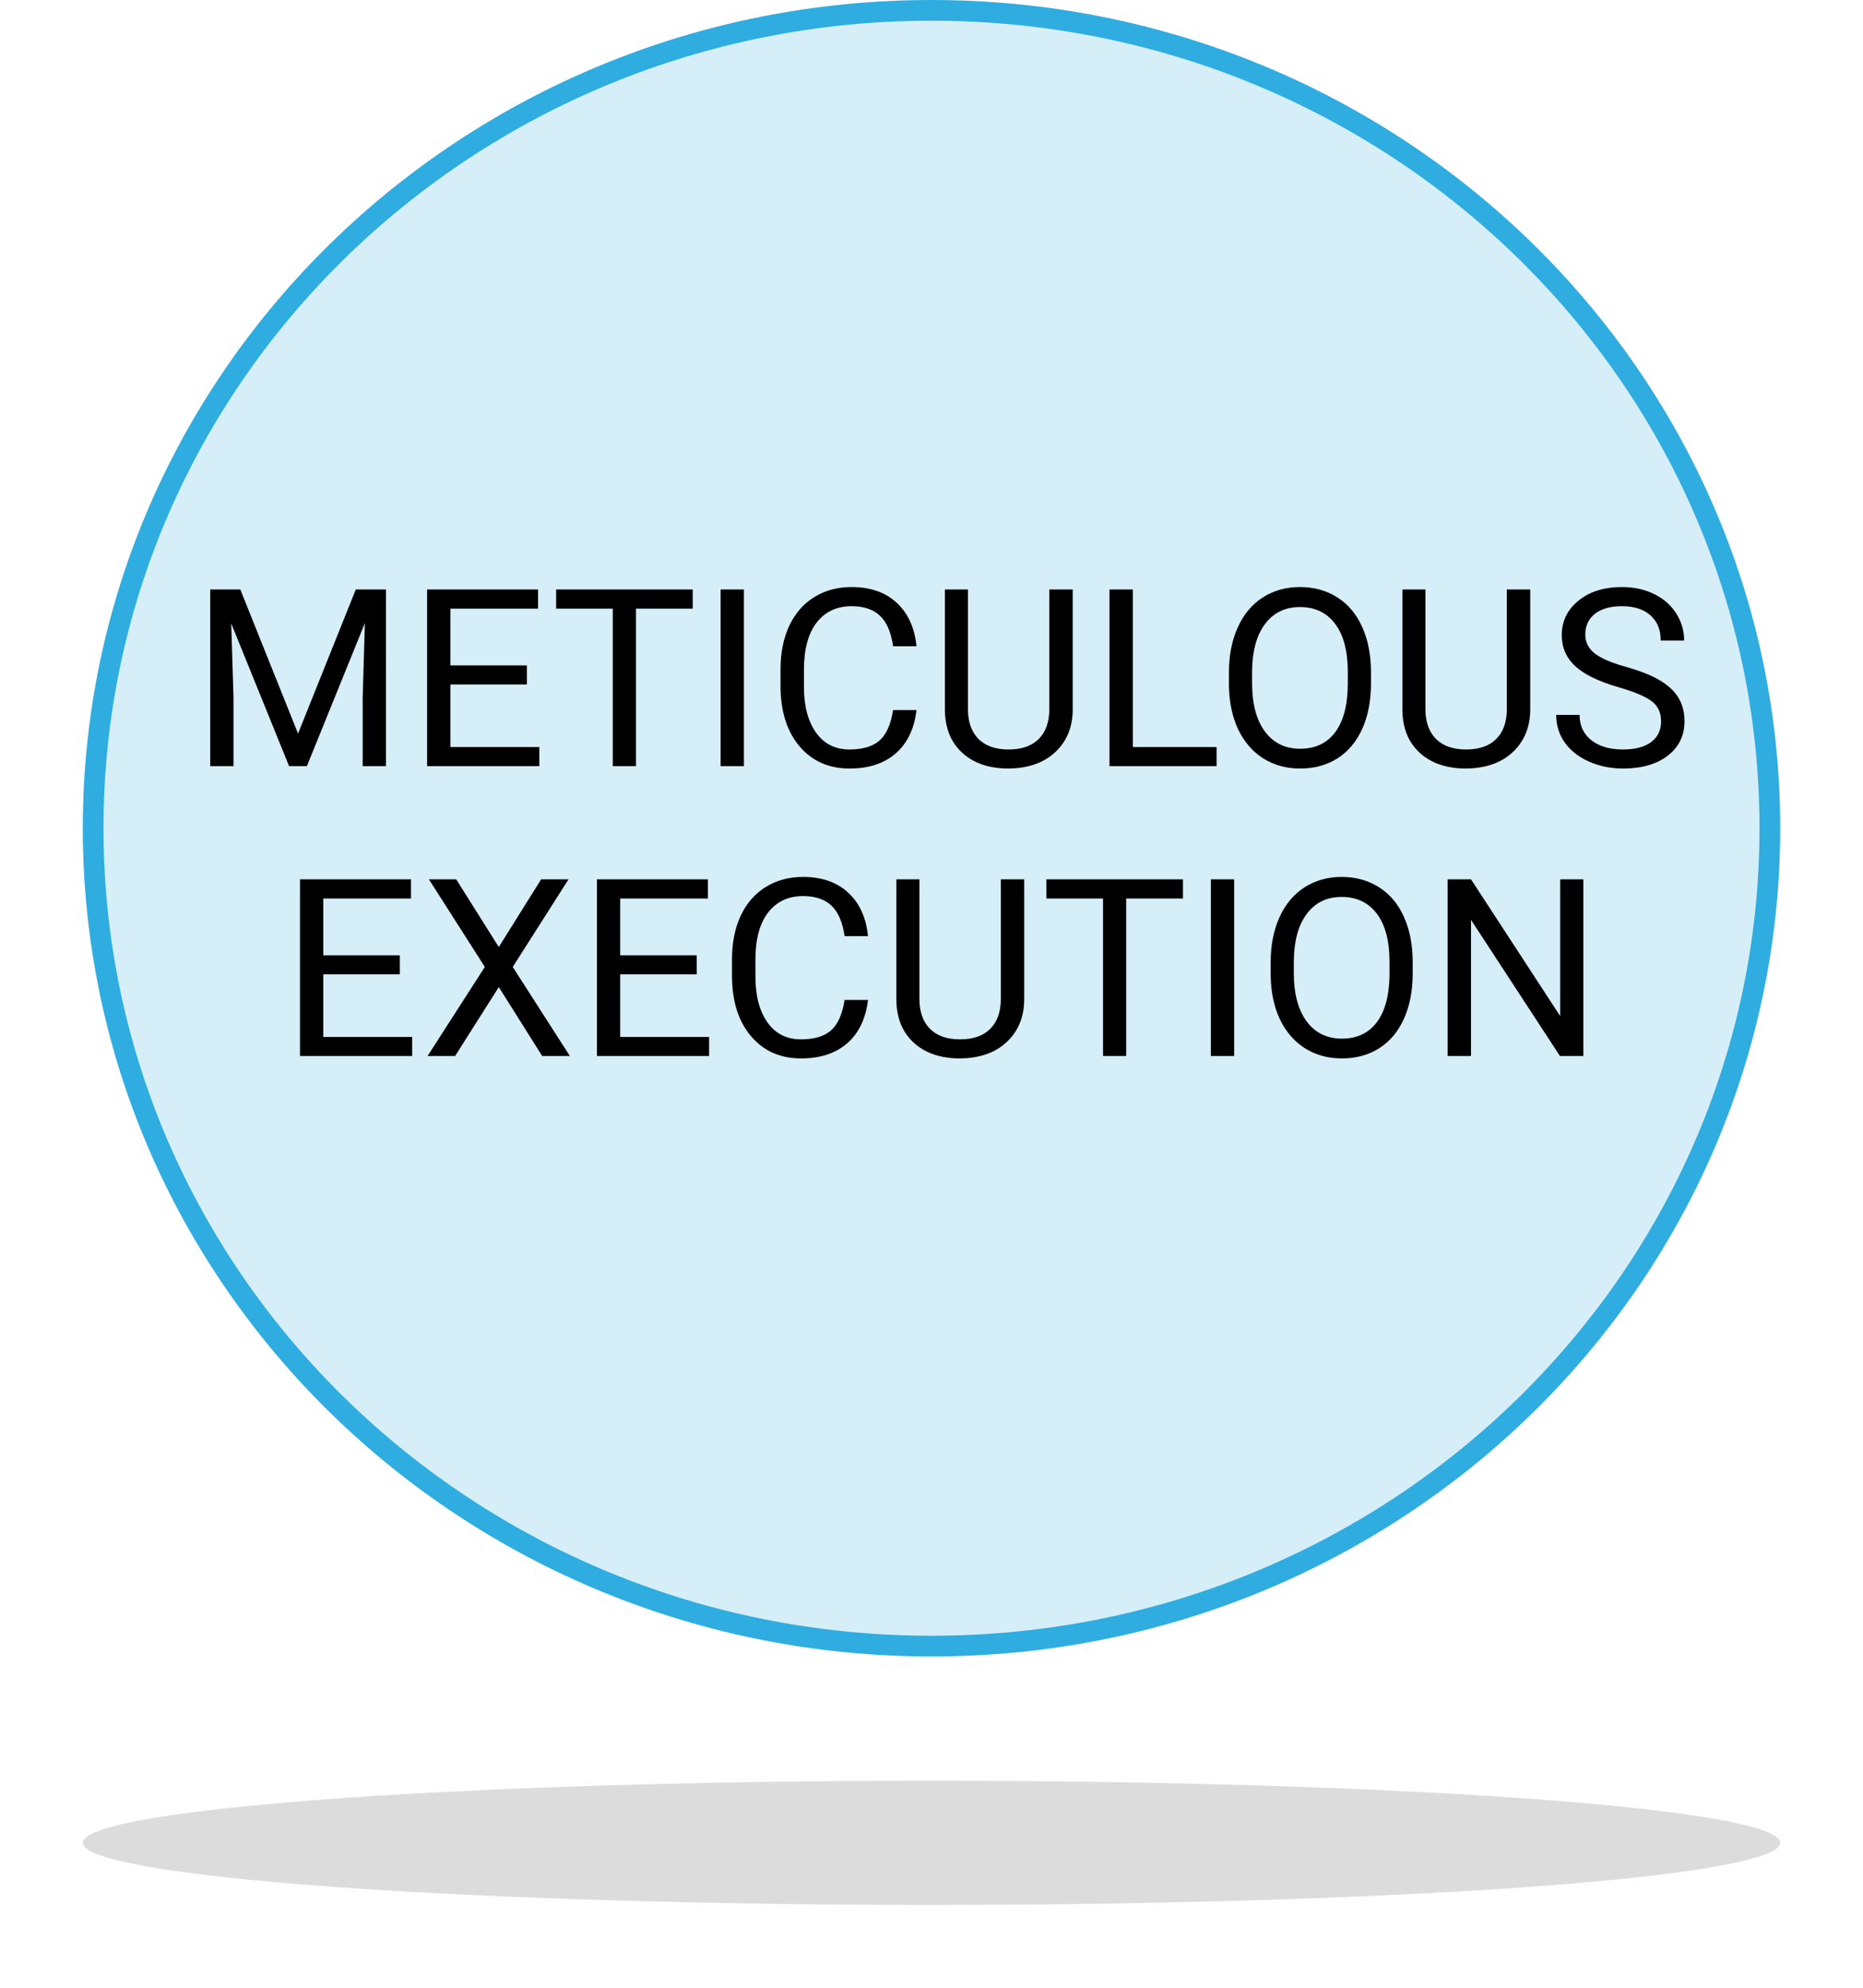
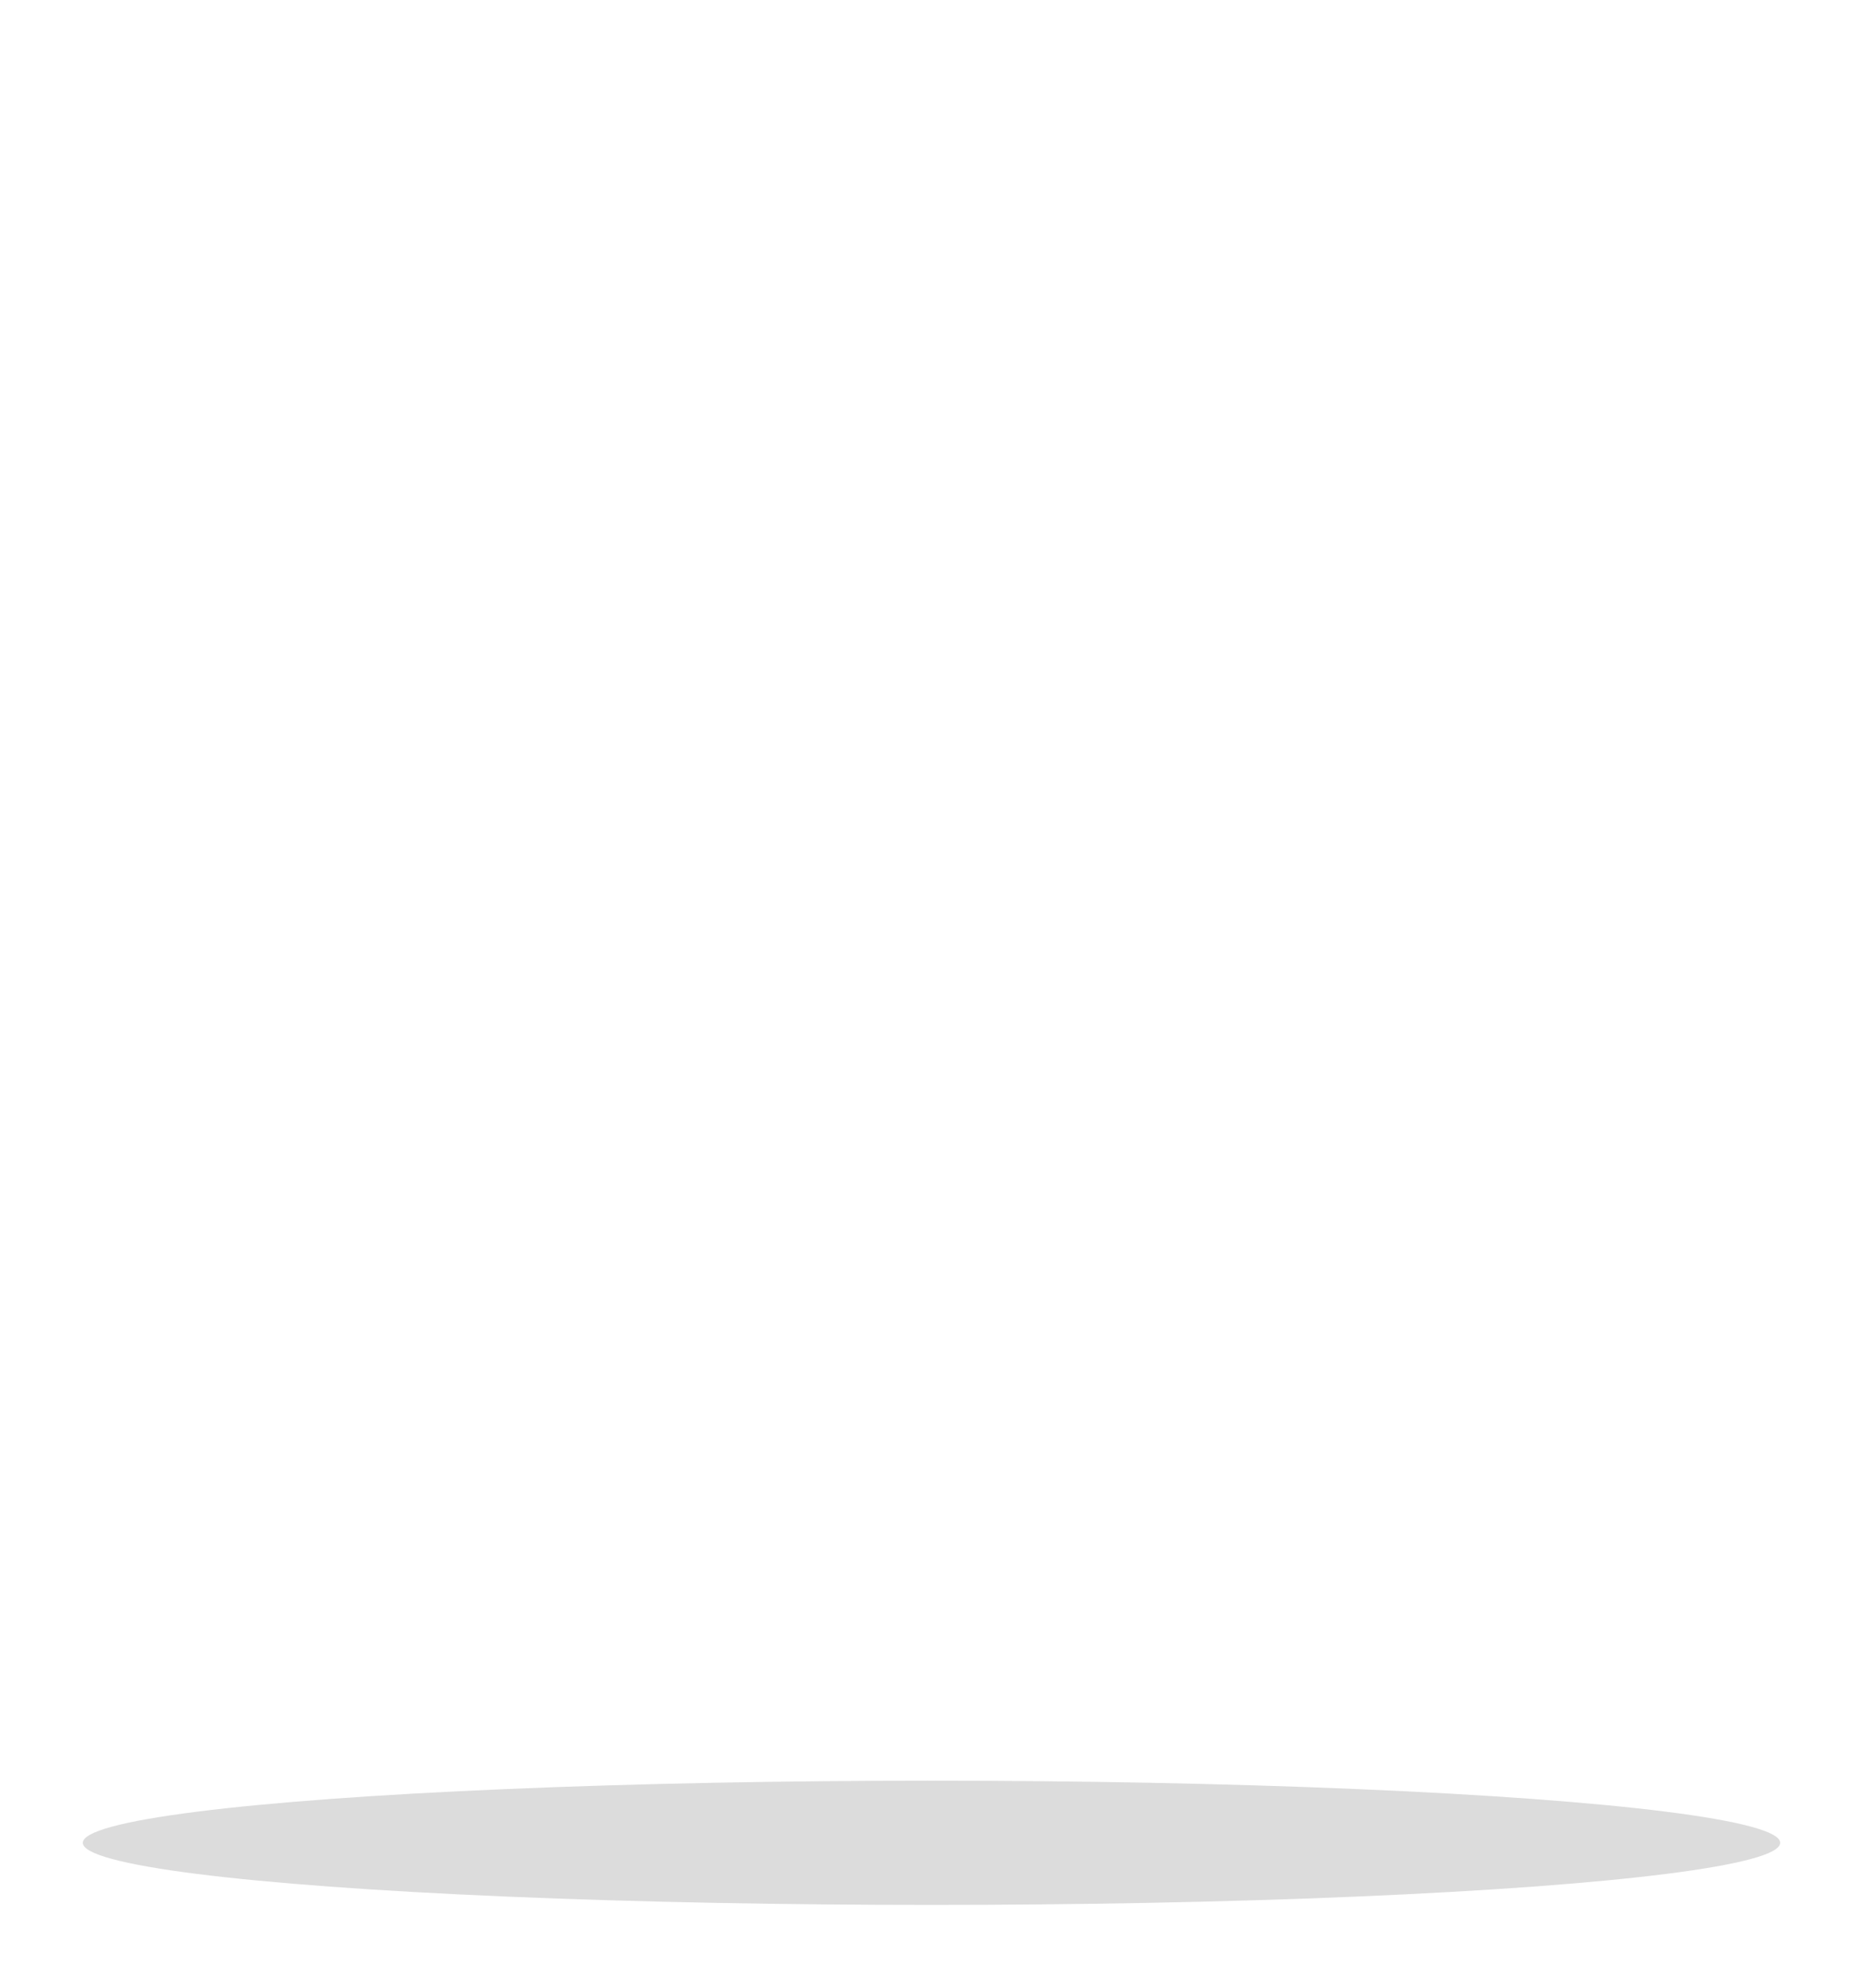
<svg xmlns="http://www.w3.org/2000/svg" width="90" height="96" viewBox="0 0 90 96" fill="none">
-   <path d="M85.5 40C85.5 61.804 67.379 79.5 45 79.5C22.621 79.5 4.5 61.804 4.5 40C4.5 18.196 22.621 0.5 45 0.5C67.379 0.5 85.5 18.196 85.5 40Z" fill="#2FADE0" fill-opacity="0.2" stroke="#2FADE0" />
  <g filter="url(#filter0_f)">
    <ellipse cx="45" cy="89" rx="41" ry="3" fill="#C4C4C4" fill-opacity="0.6" />
  </g>
-   <path d="M11.609 28.469L14.398 35.43L17.188 28.469H18.646V37H17.521V33.678L17.627 30.092L14.826 37H13.965L11.17 30.109L11.281 33.678V37H10.156V28.469H11.609ZM25.455 33.057H21.758V36.08H26.053V37H20.633V28.469H25.994V29.395H21.758V32.137H25.455V33.057ZM33.465 29.395H30.723V37H29.604V29.395H26.867V28.469H33.465V29.395ZM35.938 37H34.812V28.469H35.938V37ZM44.275 34.293C44.17 35.195 43.836 35.893 43.273 36.385C42.715 36.873 41.971 37.117 41.041 37.117C40.033 37.117 39.225 36.756 38.615 36.033C38.01 35.31 37.707 34.344 37.707 33.133V32.312C37.707 31.52 37.848 30.822 38.129 30.221C38.414 29.619 38.816 29.158 39.336 28.838C39.855 28.514 40.457 28.352 41.141 28.352C42.047 28.352 42.773 28.605 43.32 29.113C43.867 29.617 44.185 30.316 44.275 31.211H43.145C43.047 30.531 42.834 30.039 42.506 29.734C42.182 29.43 41.727 29.277 41.141 29.277C40.422 29.277 39.857 29.543 39.447 30.074C39.041 30.605 38.838 31.361 38.838 32.342V33.168C38.838 34.094 39.031 34.83 39.418 35.377C39.805 35.924 40.346 36.197 41.041 36.197C41.666 36.197 42.145 36.057 42.477 35.775C42.812 35.49 43.035 34.996 43.145 34.293H44.275ZM51.822 28.469V34.27C51.818 35.074 51.565 35.732 51.06 36.244C50.56 36.756 49.881 37.043 49.022 37.105L48.723 37.117C47.789 37.117 47.045 36.865 46.49 36.361C45.935 35.857 45.654 35.164 45.647 34.281V28.469H46.76V34.246C46.76 34.863 46.93 35.344 47.27 35.688C47.609 36.027 48.094 36.197 48.723 36.197C49.359 36.197 49.846 36.027 50.182 35.688C50.522 35.348 50.691 34.869 50.691 34.252V28.469H51.822ZM54.728 36.08H58.772V37H53.598V28.469H54.728V36.08ZM66.231 33.01C66.231 33.846 66.09 34.576 65.809 35.201C65.527 35.822 65.129 36.297 64.613 36.625C64.098 36.953 63.496 37.117 62.809 37.117C62.137 37.117 61.541 36.953 61.022 36.625C60.502 36.293 60.098 35.822 59.809 35.213C59.523 34.6 59.377 33.891 59.369 33.086V32.471C59.369 31.65 59.512 30.926 59.797 30.297C60.082 29.668 60.484 29.188 61.004 28.855C61.527 28.52 62.125 28.352 62.797 28.352C63.48 28.352 64.082 28.518 64.602 28.85C65.125 29.178 65.527 29.656 65.809 30.285C66.09 30.91 66.231 31.639 66.231 32.471V33.01ZM65.111 32.459C65.111 31.447 64.908 30.672 64.502 30.133C64.096 29.59 63.527 29.318 62.797 29.318C62.086 29.318 61.525 29.59 61.115 30.133C60.709 30.672 60.5 31.422 60.488 32.383V33.01C60.488 33.99 60.693 34.762 61.103 35.324C61.518 35.883 62.086 36.162 62.809 36.162C63.535 36.162 64.098 35.898 64.496 35.371C64.894 34.84 65.1 34.08 65.111 33.092V32.459ZM73.924 28.469V34.27C73.92 35.074 73.666 35.732 73.162 36.244C72.662 36.756 71.982 37.043 71.123 37.105L70.824 37.117C69.891 37.117 69.147 36.865 68.592 36.361C68.037 35.857 67.756 35.164 67.748 34.281V28.469H68.861V34.246C68.861 34.863 69.031 35.344 69.371 35.688C69.711 36.027 70.195 36.197 70.824 36.197C71.461 36.197 71.947 36.027 72.283 35.688C72.623 35.348 72.793 34.869 72.793 34.252V28.469H73.924ZM78.213 33.197C77.248 32.92 76.545 32.58 76.103 32.178C75.666 31.771 75.447 31.271 75.447 30.678C75.447 30.006 75.715 29.451 76.25 29.014C76.789 28.572 77.488 28.352 78.348 28.352C78.934 28.352 79.455 28.465 79.912 28.691C80.373 28.918 80.728 29.23 80.978 29.629C81.232 30.027 81.359 30.463 81.359 30.936H80.228C80.228 30.42 80.064 30.016 79.736 29.723C79.408 29.426 78.945 29.277 78.348 29.277C77.793 29.277 77.359 29.4 77.047 29.646C76.738 29.889 76.584 30.227 76.584 30.66C76.584 31.008 76.731 31.303 77.023 31.545C77.32 31.783 77.822 32.002 78.529 32.201C79.24 32.4 79.795 32.621 80.193 32.863C80.596 33.102 80.893 33.381 81.084 33.701C81.279 34.022 81.377 34.398 81.377 34.832C81.377 35.523 81.107 36.078 80.568 36.496C80.029 36.91 79.309 37.117 78.406 37.117C77.82 37.117 77.273 37.006 76.766 36.783C76.258 36.557 75.865 36.248 75.588 35.857C75.314 35.467 75.178 35.023 75.178 34.527H76.309C76.309 35.043 76.498 35.451 76.877 35.752C77.26 36.049 77.769 36.197 78.406 36.197C79 36.197 79.455 36.076 79.772 35.834C80.088 35.592 80.246 35.262 80.246 34.844C80.246 34.426 80.1 34.103 79.807 33.877C79.514 33.647 78.982 33.42 78.213 33.197ZM19.314 47.057H15.617V50.08H19.912V51H14.492V42.469H19.854V43.395H15.617V46.137H19.314V47.057ZM24.096 45.738L26.141 42.469H27.465L24.77 46.699L27.529 51H26.193L24.096 47.672L21.986 51H20.656L23.422 46.699L20.721 42.469H22.039L24.096 45.738ZM33.658 47.057H29.961V50.08H34.256V51H28.836V42.469H34.197V43.395H29.961V46.137H33.658V47.057ZM41.932 48.293C41.826 49.195 41.492 49.893 40.93 50.385C40.371 50.873 39.627 51.117 38.697 51.117C37.69 51.117 36.881 50.756 36.272 50.033C35.666 49.31 35.363 48.344 35.363 47.133V46.312C35.363 45.52 35.504 44.822 35.785 44.221C36.07 43.619 36.473 43.158 36.992 42.838C37.512 42.514 38.113 42.352 38.797 42.352C39.703 42.352 40.43 42.605 40.977 43.113C41.523 43.617 41.842 44.316 41.932 45.211H40.801C40.703 44.531 40.49 44.039 40.162 43.734C39.838 43.43 39.383 43.277 38.797 43.277C38.078 43.277 37.514 43.543 37.103 44.074C36.697 44.605 36.494 45.361 36.494 46.342V47.168C36.494 48.094 36.688 48.83 37.074 49.377C37.461 49.924 38.002 50.197 38.697 50.197C39.322 50.197 39.801 50.057 40.133 49.775C40.469 49.49 40.691 48.996 40.801 48.293H41.932ZM49.478 42.469V48.27C49.475 49.074 49.221 49.732 48.717 50.244C48.217 50.756 47.537 51.043 46.678 51.105L46.379 51.117C45.445 51.117 44.701 50.865 44.147 50.361C43.592 49.857 43.31 49.164 43.303 48.281V42.469H44.416V48.246C44.416 48.863 44.586 49.344 44.926 49.688C45.266 50.027 45.75 50.197 46.379 50.197C47.016 50.197 47.502 50.027 47.838 49.688C48.178 49.348 48.348 48.869 48.348 48.252V42.469H49.478ZM57.148 43.395H54.406V51H53.287V43.395H50.551V42.469H57.148V43.395ZM59.621 51H58.496V42.469H59.621V51ZM68.246 47.01C68.246 47.846 68.106 48.576 67.824 49.201C67.543 49.822 67.144 50.297 66.629 50.625C66.113 50.953 65.512 51.117 64.824 51.117C64.152 51.117 63.557 50.953 63.037 50.625C62.518 50.293 62.113 49.822 61.824 49.213C61.539 48.6 61.393 47.891 61.385 47.086V46.471C61.385 45.65 61.527 44.926 61.812 44.297C62.098 43.668 62.5 43.188 63.02 42.855C63.543 42.52 64.141 42.352 64.812 42.352C65.496 42.352 66.098 42.518 66.617 42.85C67.141 43.178 67.543 43.656 67.824 44.285C68.106 44.91 68.246 45.639 68.246 46.471V47.01ZM67.127 46.459C67.127 45.447 66.924 44.672 66.518 44.133C66.111 43.59 65.543 43.318 64.812 43.318C64.102 43.318 63.541 43.59 63.131 44.133C62.725 44.672 62.516 45.422 62.504 46.383V47.01C62.504 47.99 62.709 48.762 63.119 49.324C63.533 49.883 64.102 50.162 64.824 50.162C65.551 50.162 66.113 49.898 66.512 49.371C66.91 48.84 67.115 48.08 67.127 47.092V46.459ZM76.49 51H75.359L71.064 44.426V51H69.934V42.469H71.064L75.371 49.072V42.469H76.49V51Z" fill="black" />
  <defs>
    <filter id="filter0_f" x="0" y="82" width="90" height="14" filterUnits="userSpaceOnUse" color-interpolation-filters="sRGB">
      <feFlood flood-opacity="0" result="BackgroundImageFix" />
      <feBlend mode="normal" in="SourceGraphic" in2="BackgroundImageFix" result="shape" />
      <feGaussianBlur stdDeviation="2" result="effect1_foregroundBlur" />
    </filter>
  </defs>
</svg>